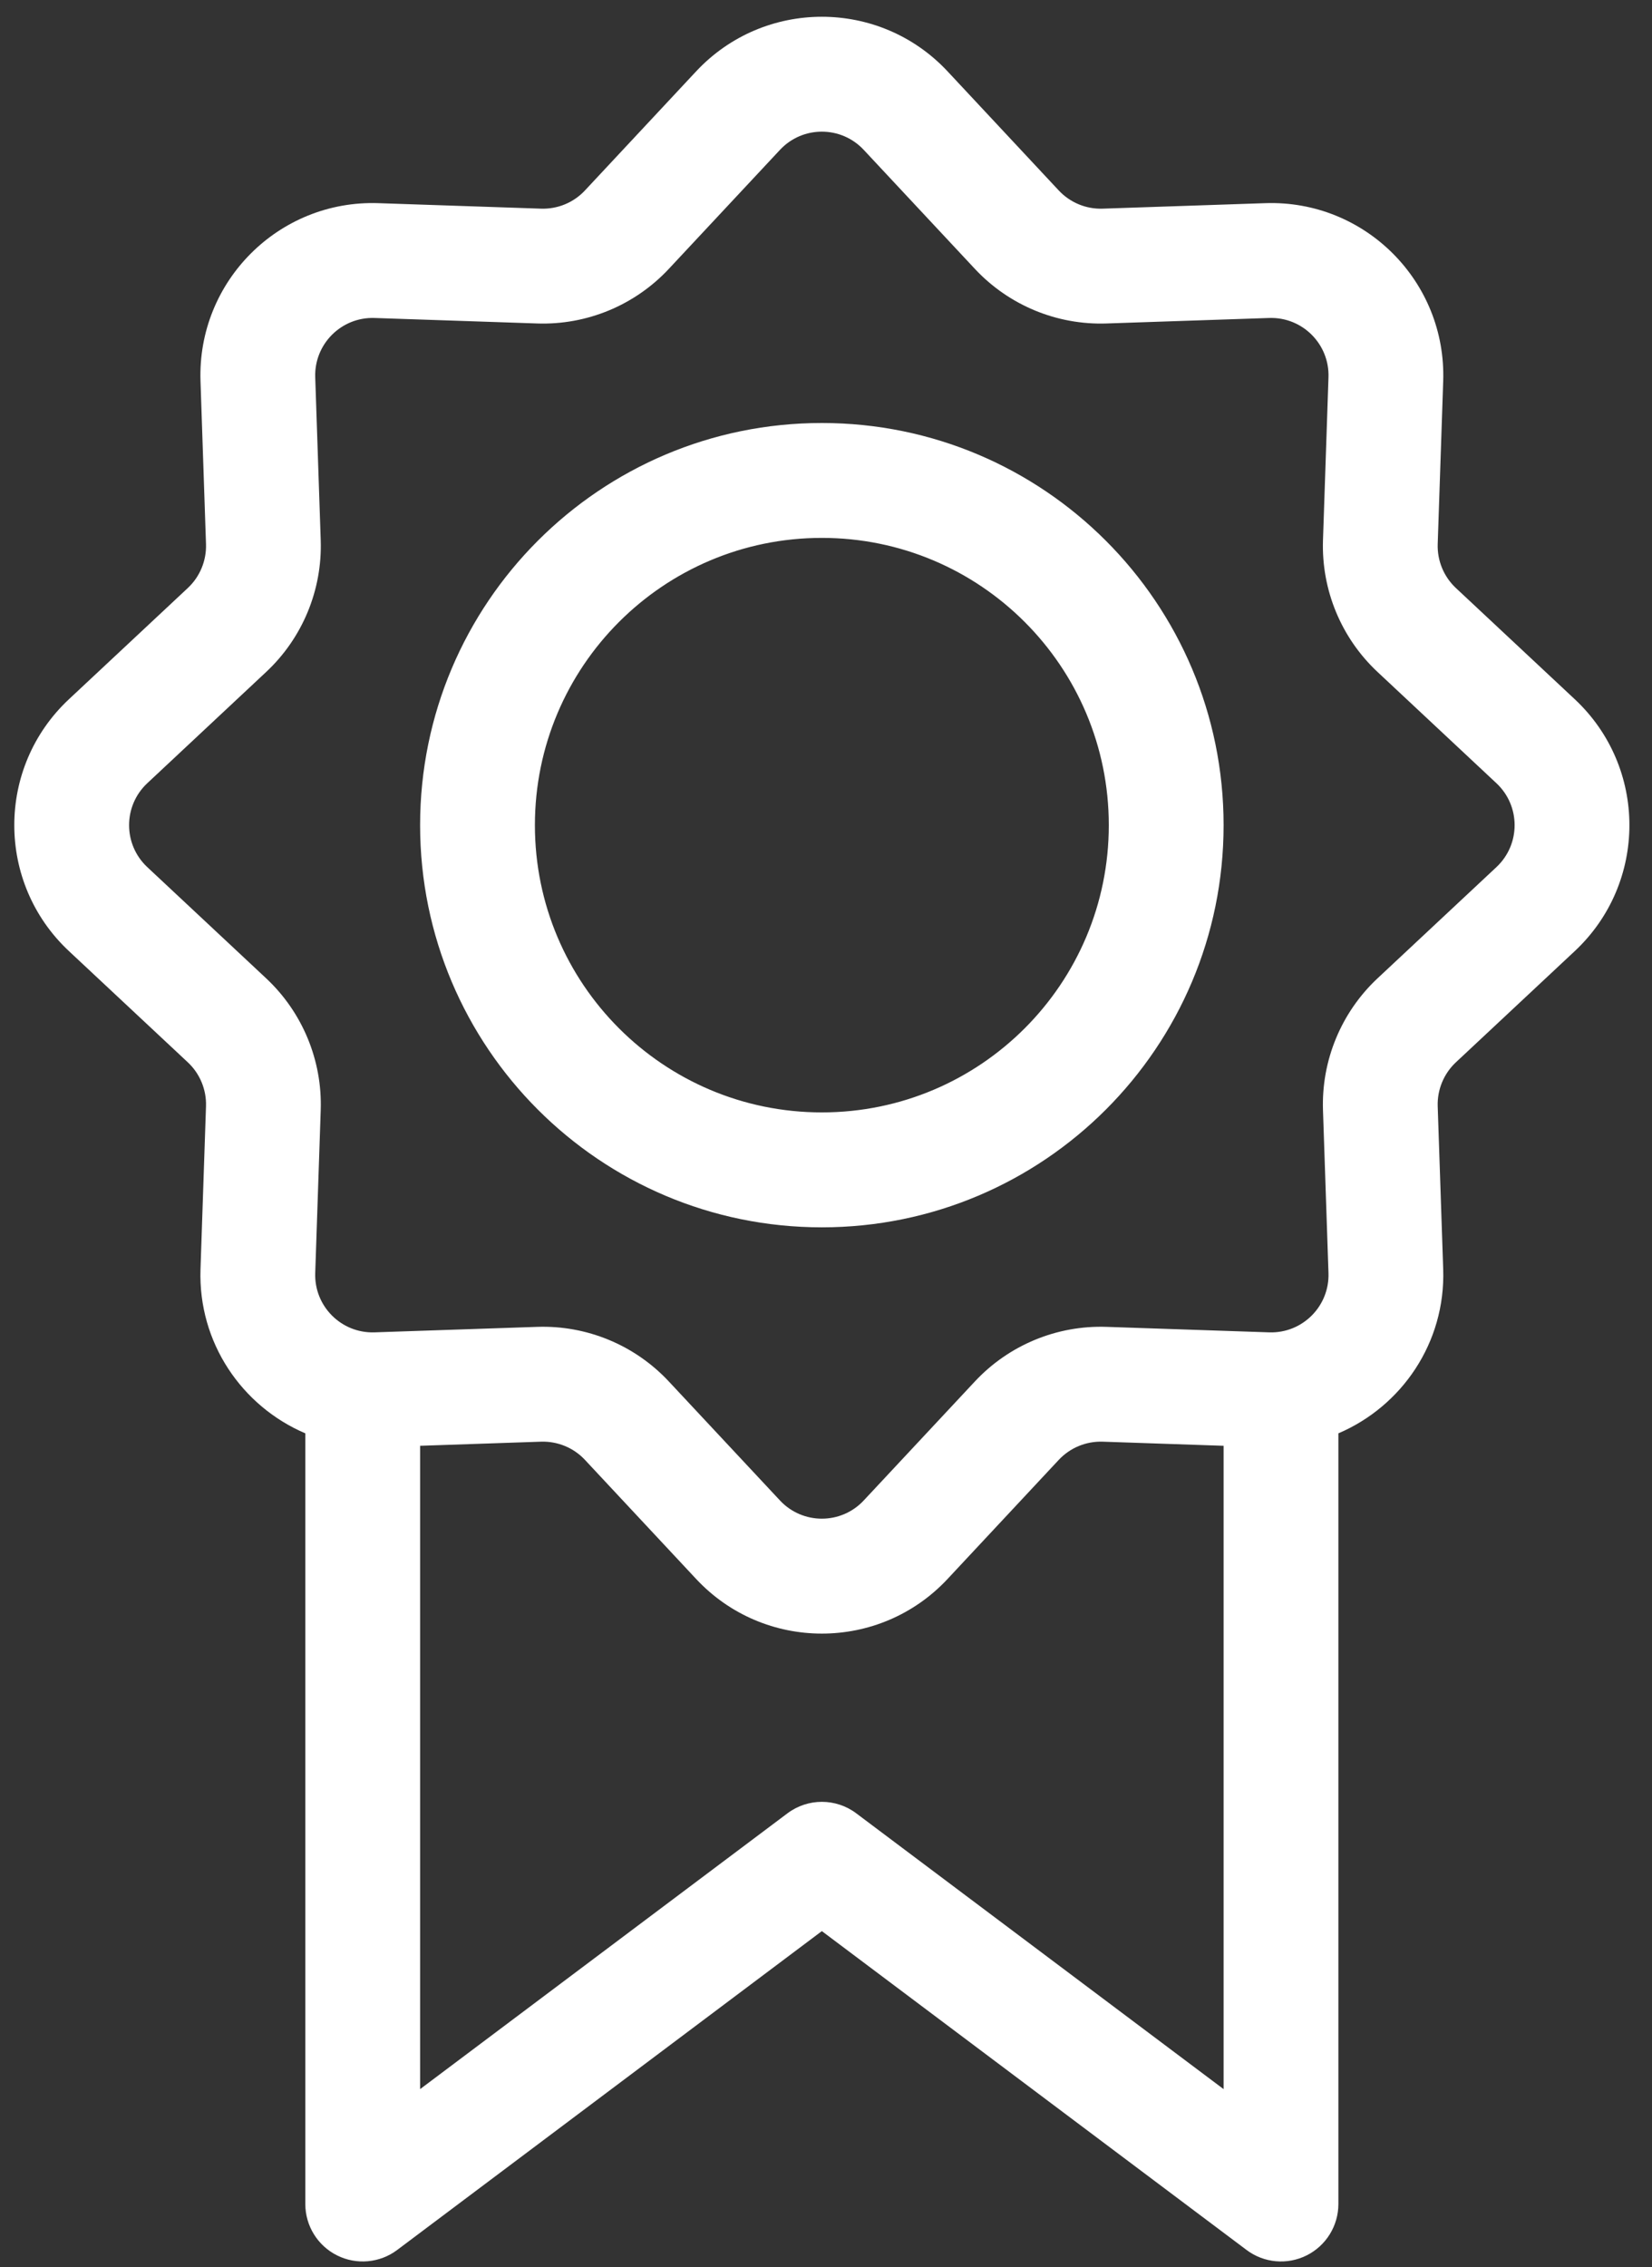
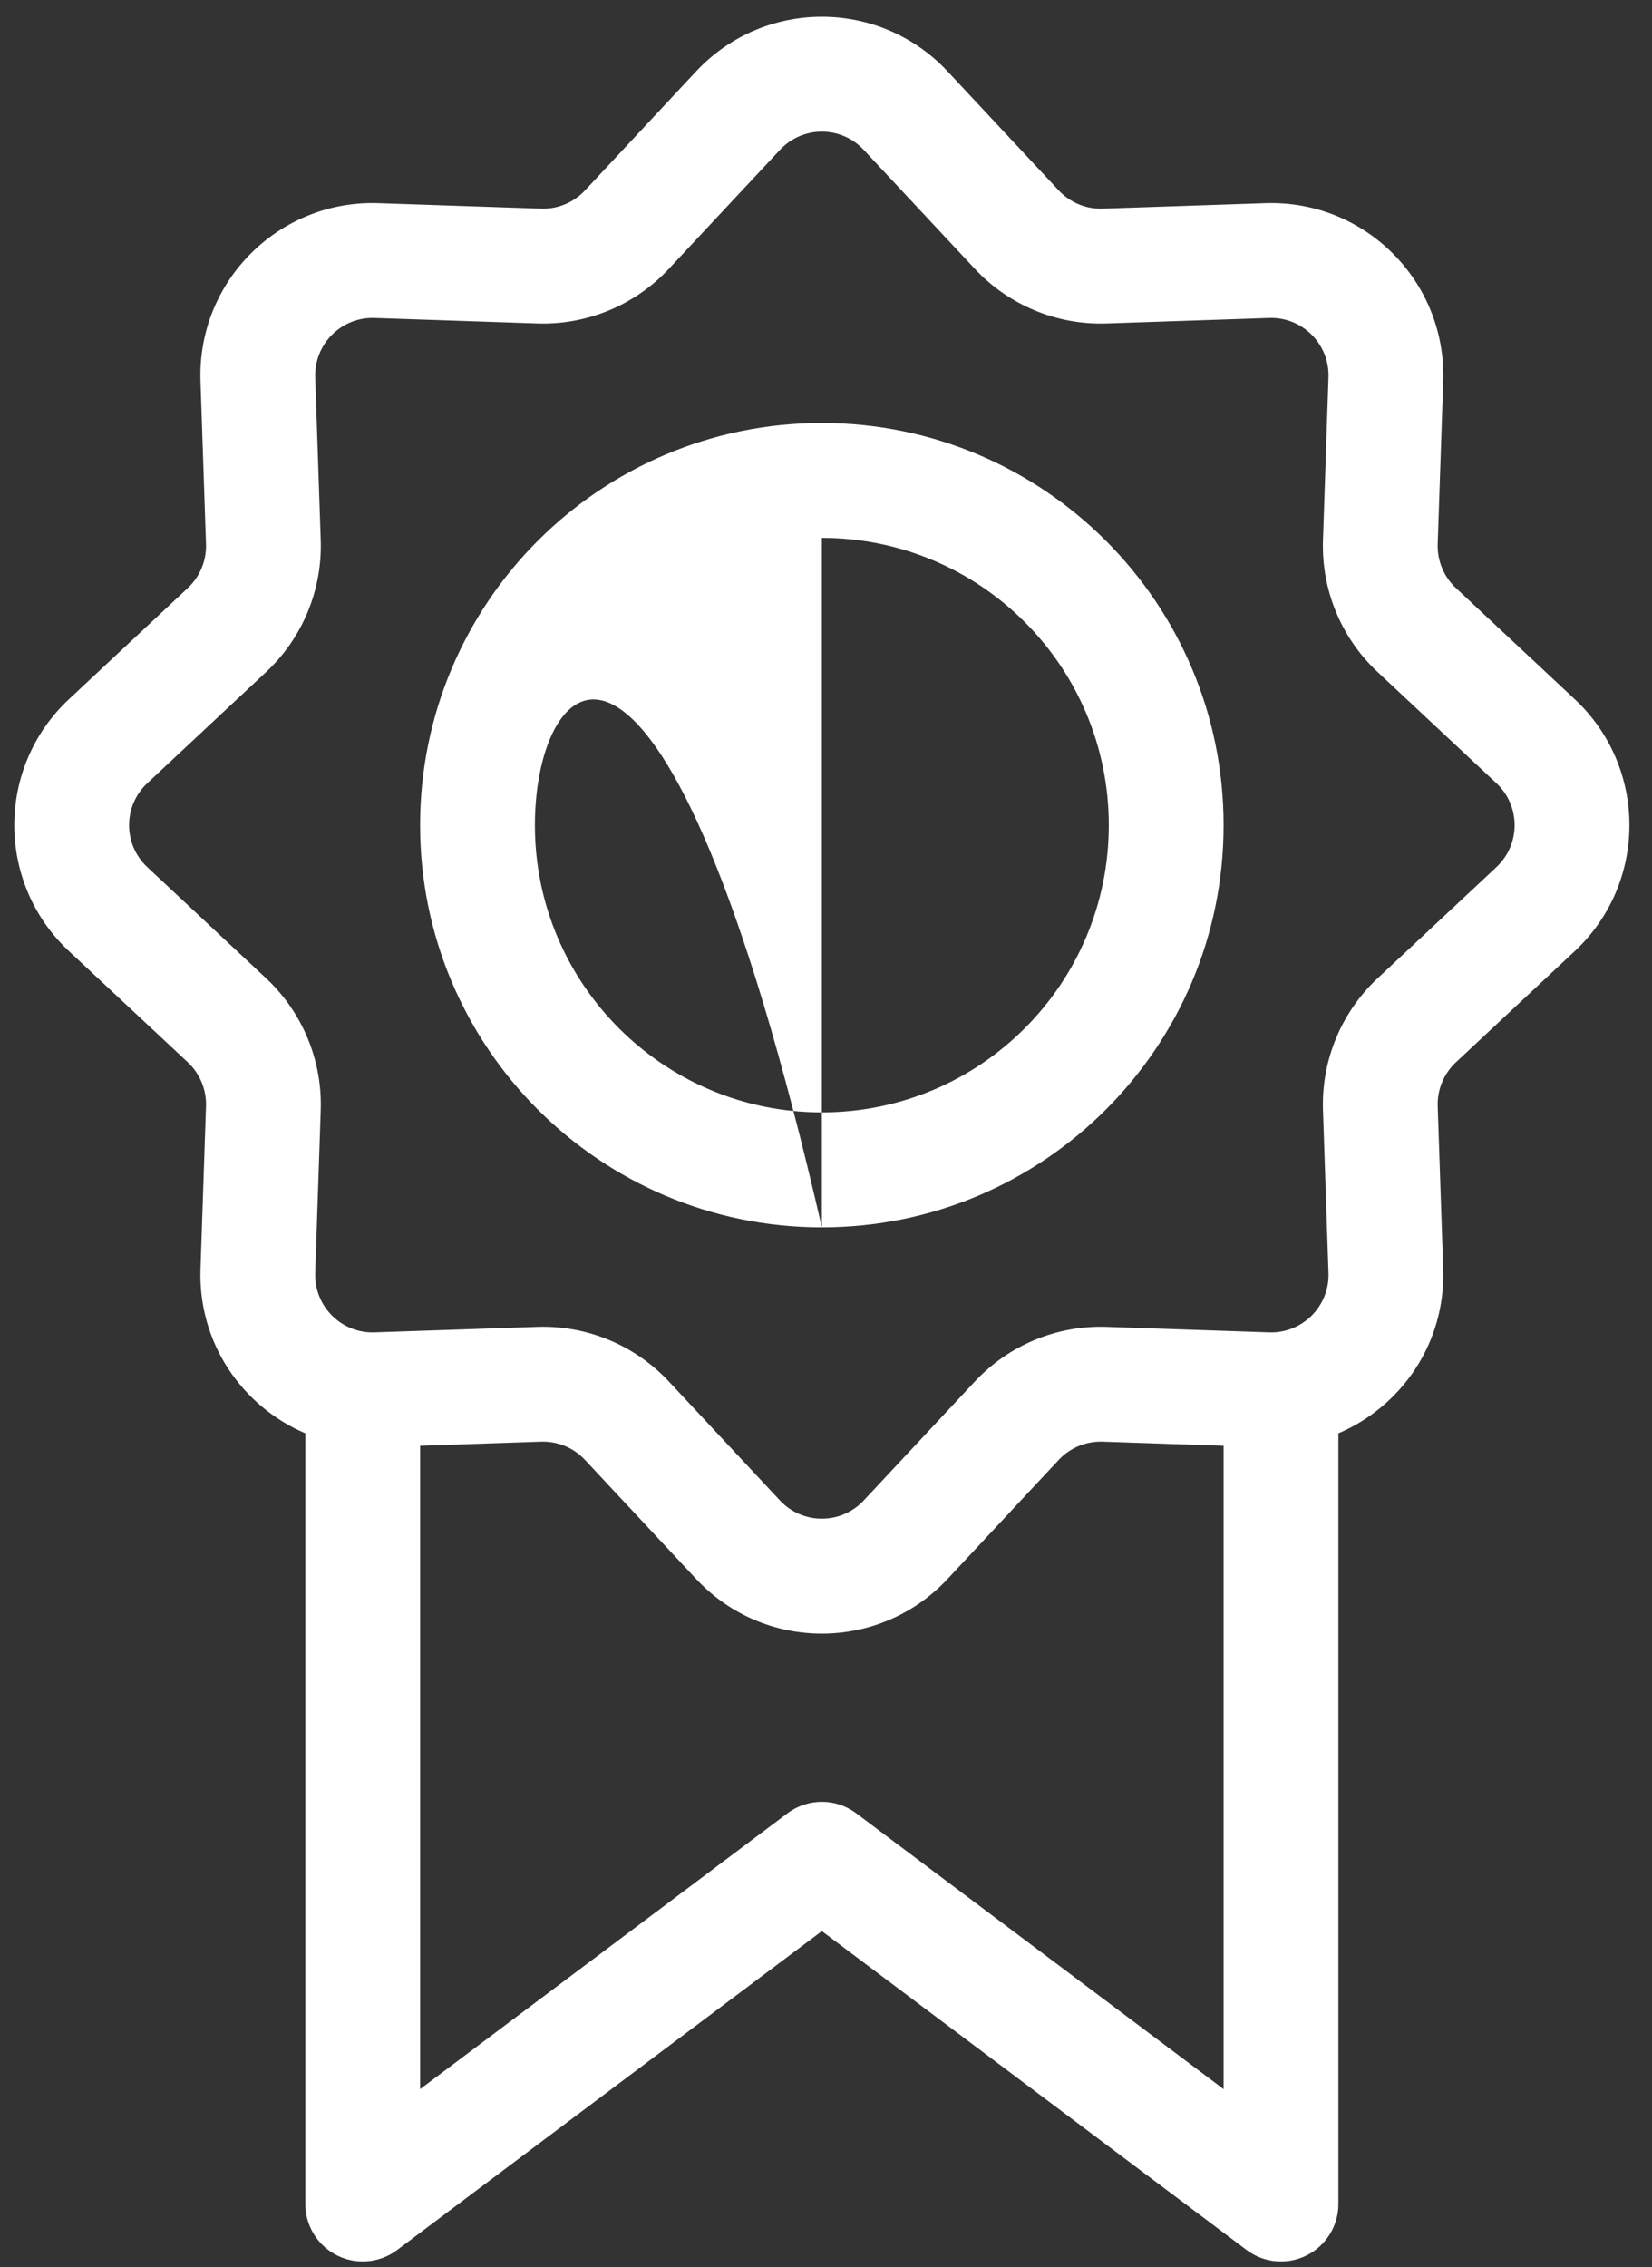
<svg xmlns="http://www.w3.org/2000/svg" width="43px" height="59px">
  <rect width="100%" height="100%" fill="#333333" stroke="none" />
-   <path fill-rule="evenodd" fill="rgb(255, 255, 255)" d="M40.990,24.751 L37.895,27.646 C37.580,27.941 37.408,28.358 37.422,28.789 L37.565,33.027 C37.630,34.944 36.483,36.599 34.837,37.301 L34.837,57.357 C34.837,57.923 34.517,58.441 34.011,58.694 C33.505,58.947 32.899,58.893 32.447,58.553 L21.392,50.255 L10.338,58.553 C9.885,58.893 9.279,58.947 8.773,58.694 C8.267,58.441 7.947,57.923 7.947,57.357 L7.947,37.301 C6.301,36.599 5.154,34.944 5.219,33.027 L5.362,28.789 C5.376,28.358 5.204,27.941 4.889,27.646 L1.794,24.751 C-0.102,22.978 -0.102,19.970 1.794,18.197 L4.889,15.302 C5.204,15.007 5.376,14.591 5.362,14.159 L5.219,9.921 C5.131,7.326 7.256,5.199 9.849,5.287 L14.083,5.430 C14.514,5.445 14.931,5.272 15.225,4.957 L18.118,1.859 C19.889,-0.038 22.895,-0.038 24.666,1.859 L27.559,4.957 C27.854,5.272 28.270,5.445 28.701,5.430 L32.935,5.287 C35.528,5.199 37.653,7.326 37.565,9.921 L37.422,14.159 C37.408,14.591 37.580,15.007 37.895,15.302 L40.990,18.197 C42.886,19.970 42.886,22.978 40.990,24.751 ZM10.935,54.367 L20.496,47.190 C21.027,46.791 21.757,46.791 22.288,47.190 L31.849,54.367 L31.849,37.625 L28.701,37.518 C28.270,37.504 27.854,37.676 27.559,37.991 L24.666,41.089 C22.895,42.987 19.889,42.987 18.118,41.089 L15.225,37.991 C14.931,37.676 14.514,37.504 14.083,37.518 L10.935,37.625 L10.935,54.367 ZM38.950,20.382 L35.855,17.486 C34.910,16.602 34.393,15.352 34.436,14.058 L34.579,9.820 C34.609,8.955 33.900,8.246 33.036,8.275 L28.802,8.418 C27.509,8.462 26.260,7.944 25.376,6.998 L22.483,3.901 C21.893,3.268 20.891,3.268 20.301,3.901 L17.408,6.998 C16.524,7.944 15.275,8.462 13.982,8.418 L9.748,8.275 C8.884,8.246 8.175,8.955 8.205,9.820 L8.348,14.058 C8.391,15.352 7.874,16.602 6.929,17.486 L3.834,20.382 C3.202,20.973 3.202,21.975 3.834,22.566 L6.929,25.461 C7.874,26.346 8.391,27.596 8.348,28.890 L8.205,33.128 C8.175,33.993 8.884,34.702 9.748,34.673 L13.982,34.530 C15.275,34.486 16.524,35.004 17.408,35.950 L20.301,39.047 C20.891,39.680 21.893,39.680 22.483,39.047 L25.376,35.950 C26.260,35.004 27.509,34.486 28.802,34.530 L33.036,34.673 C33.900,34.702 34.609,33.993 34.579,33.128 L34.436,28.890 C34.393,27.596 34.910,26.346 35.855,25.461 L38.950,22.566 C39.582,21.975 39.582,20.973 38.950,20.382 ZM21.392,31.940 C15.617,31.940 10.935,27.254 10.935,21.474 C10.935,15.694 15.617,11.008 21.392,11.008 C27.167,11.008 31.849,15.694 31.849,21.474 C31.849,27.254 27.167,31.940 21.392,31.940 ZM21.392,13.998 C17.267,13.998 13.923,17.345 13.923,21.474 C13.923,25.602 17.267,28.949 21.392,28.949 C25.517,28.949 28.861,25.602 28.861,21.474 C28.861,17.345 25.517,13.998 21.392,13.998 Z" />
+   <path fill-rule="evenodd" fill="rgb(255, 255, 255)" d="M40.990,24.751 L37.895,27.646 C37.580,27.941 37.408,28.358 37.422,28.789 L37.565,33.027 C37.630,34.944 36.483,36.599 34.837,37.301 L34.837,57.357 C34.837,57.923 34.517,58.441 34.011,58.694 C33.505,58.947 32.899,58.893 32.447,58.553 L21.392,50.255 L10.338,58.553 C9.885,58.893 9.279,58.947 8.773,58.694 C8.267,58.441 7.947,57.923 7.947,57.357 L7.947,37.301 C6.301,36.599 5.154,34.944 5.219,33.027 L5.362,28.789 C5.376,28.358 5.204,27.941 4.889,27.646 L1.794,24.751 C-0.102,22.978 -0.102,19.970 1.794,18.197 L4.889,15.302 C5.204,15.007 5.376,14.591 5.362,14.159 L5.219,9.921 C5.131,7.326 7.256,5.199 9.849,5.287 L14.083,5.430 C14.514,5.445 14.931,5.272 15.225,4.957 L18.118,1.859 C19.889,-0.038 22.895,-0.038 24.666,1.859 L27.559,4.957 C27.854,5.272 28.270,5.445 28.701,5.430 L32.935,5.287 C35.528,5.199 37.653,7.326 37.565,9.921 L37.422,14.159 C37.408,14.591 37.580,15.007 37.895,15.302 L40.990,18.197 C42.886,19.970 42.886,22.978 40.990,24.751 ZM10.935,54.367 L20.496,47.190 C21.027,46.791 21.757,46.791 22.288,47.190 L31.849,54.367 L31.849,37.625 L28.701,37.518 C28.270,37.504 27.854,37.676 27.559,37.991 L24.666,41.089 C22.895,42.987 19.889,42.987 18.118,41.089 L15.225,37.991 C14.931,37.676 14.514,37.504 14.083,37.518 L10.935,37.625 L10.935,54.367 ZM38.950,20.382 L35.855,17.486 C34.910,16.602 34.393,15.352 34.436,14.058 L34.579,9.820 C34.609,8.955 33.900,8.246 33.036,8.275 L28.802,8.418 C27.509,8.462 26.260,7.944 25.376,6.998 L22.483,3.901 C21.893,3.268 20.891,3.268 20.301,3.901 L17.408,6.998 C16.524,7.944 15.275,8.462 13.982,8.418 L9.748,8.275 C8.884,8.246 8.175,8.955 8.205,9.820 L8.348,14.058 C8.391,15.352 7.874,16.602 6.929,17.486 L3.834,20.382 C3.202,20.973 3.202,21.975 3.834,22.566 L6.929,25.461 C7.874,26.346 8.391,27.596 8.348,28.890 L8.205,33.128 C8.175,33.993 8.884,34.702 9.748,34.673 L13.982,34.530 C15.275,34.486 16.524,35.004 17.408,35.950 L20.301,39.047 C20.891,39.680 21.893,39.680 22.483,39.047 L25.376,35.950 C26.260,35.004 27.509,34.486 28.802,34.530 L33.036,34.673 C33.900,34.702 34.609,33.993 34.579,33.128 L34.436,28.890 C34.393,27.596 34.910,26.346 35.855,25.461 L38.950,22.566 C39.582,21.975 39.582,20.973 38.950,20.382 ZM21.392,31.940 C15.617,31.940 10.935,27.254 10.935,21.474 C10.935,15.694 15.617,11.008 21.392,11.008 C27.167,11.008 31.849,15.694 31.849,21.474 C31.849,27.254 27.167,31.940 21.392,31.940 ZC17.267,13.998 13.923,17.345 13.923,21.474 C13.923,25.602 17.267,28.949 21.392,28.949 C25.517,28.949 28.861,25.602 28.861,21.474 C28.861,17.345 25.517,13.998 21.392,13.998 Z" />
</svg>